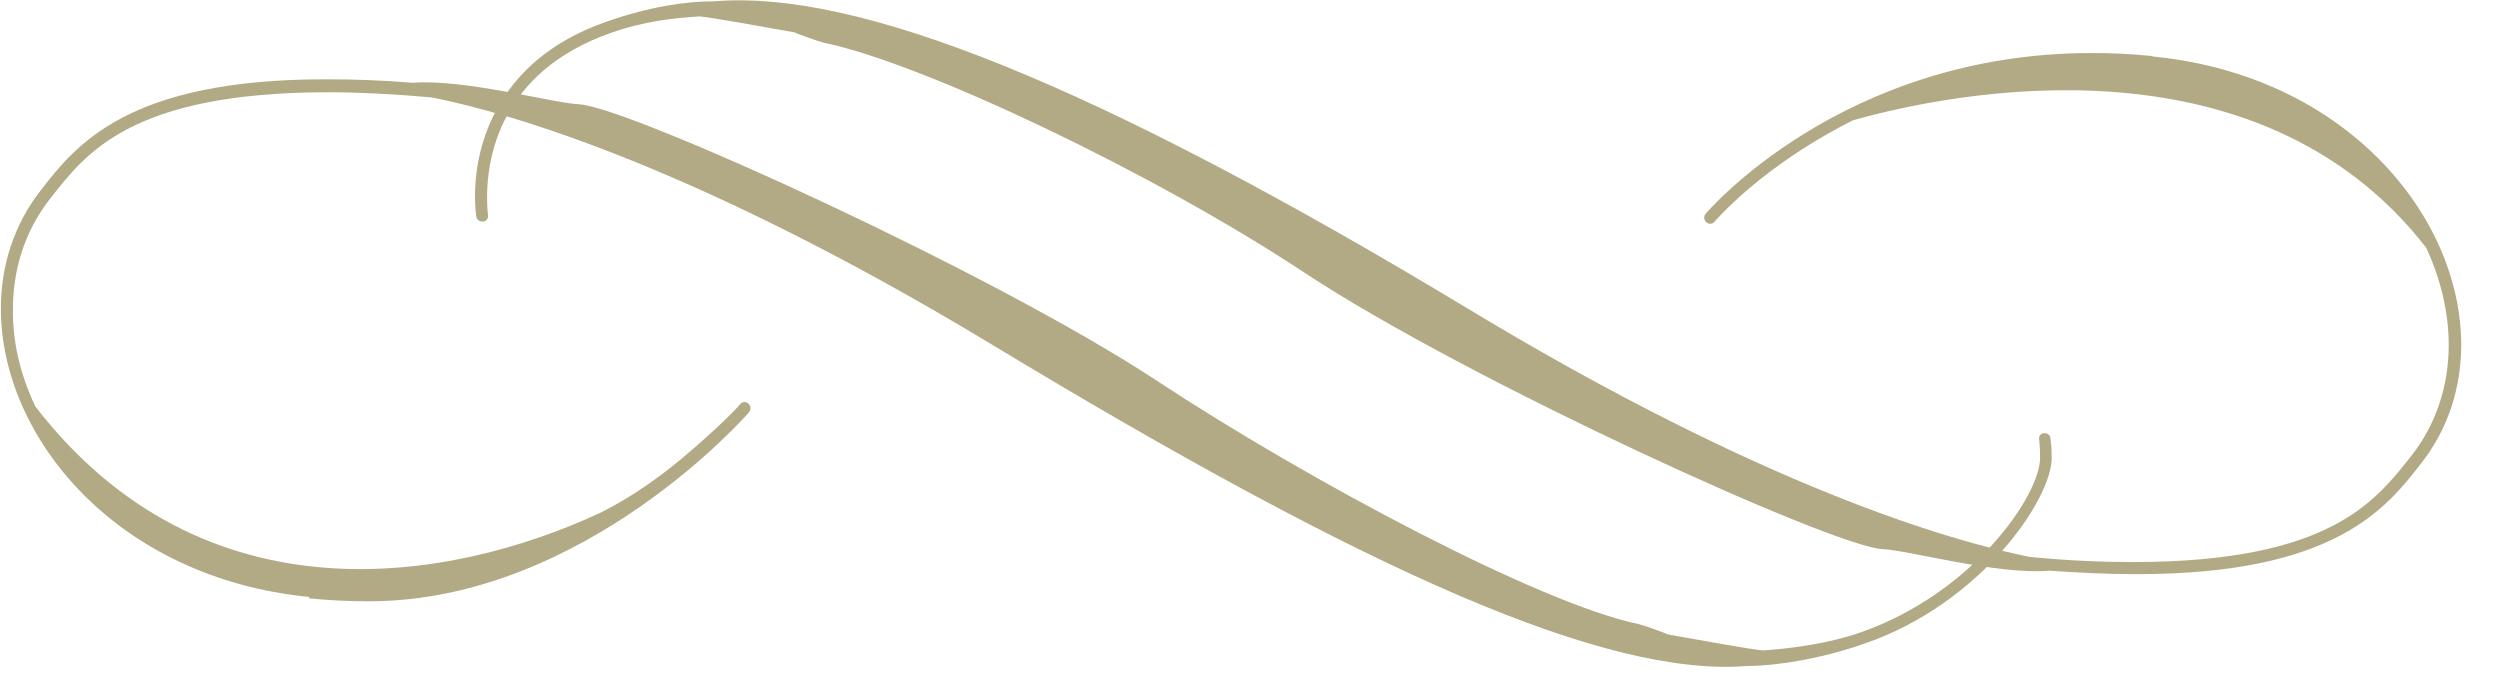
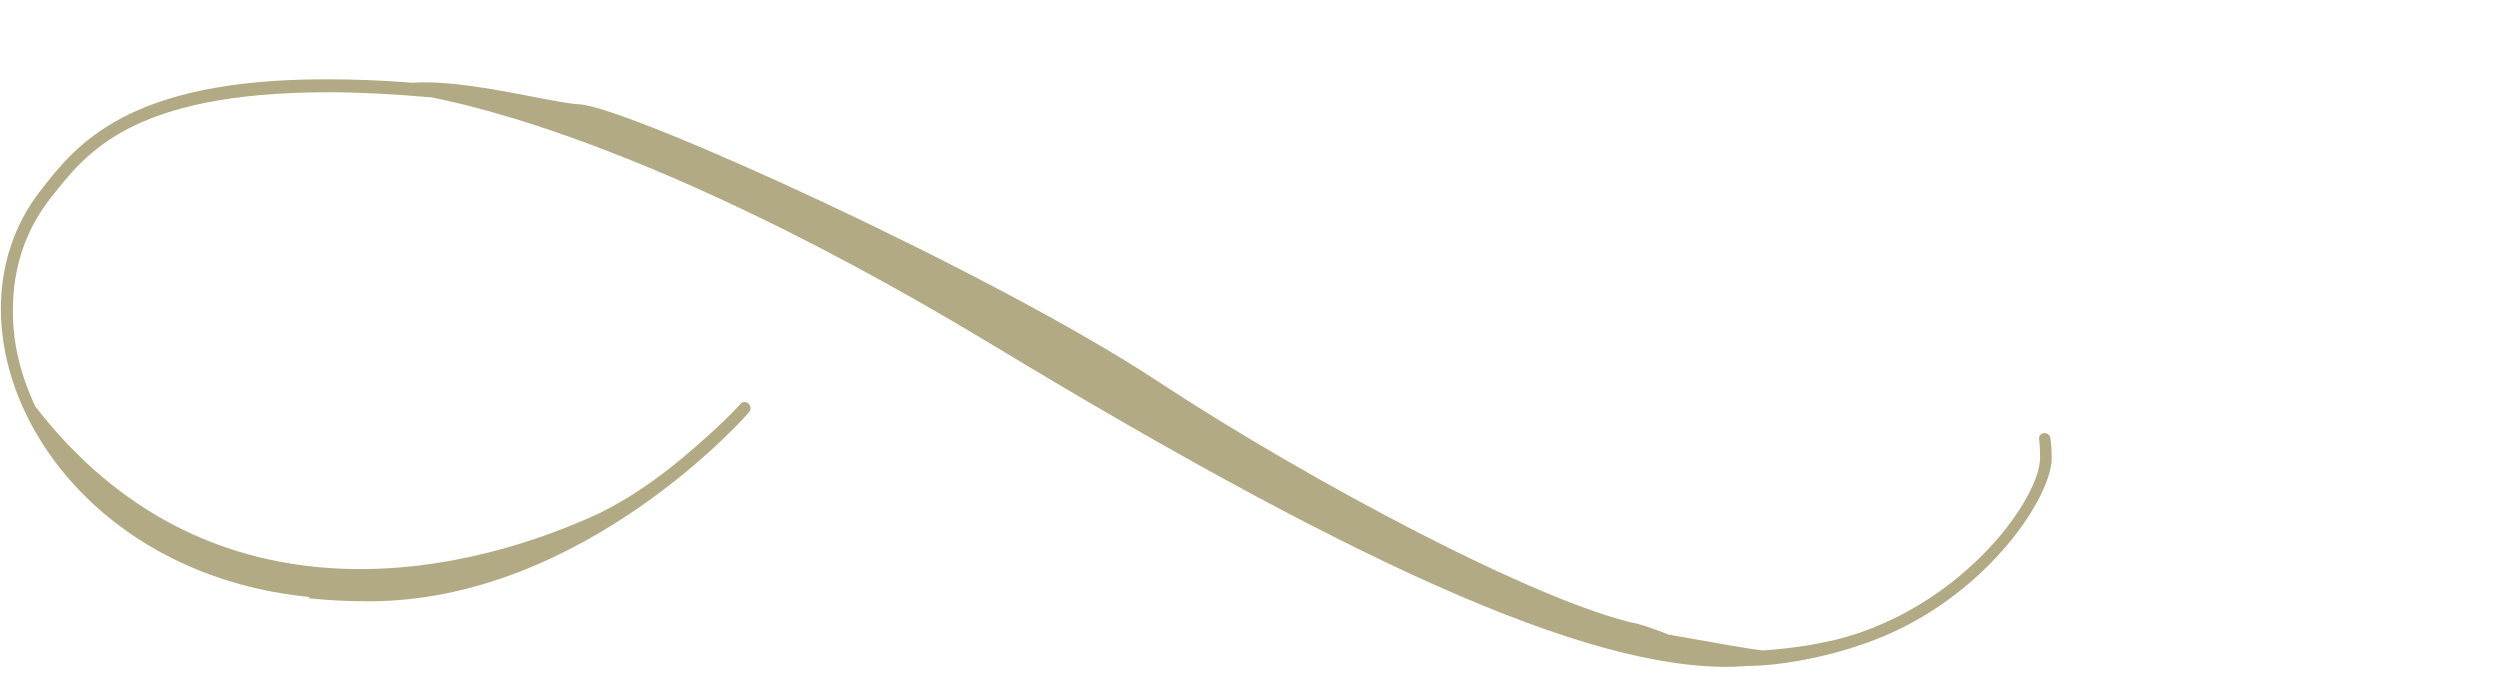
<svg xmlns="http://www.w3.org/2000/svg" width="58" height="16" viewBox="0 0 58 16" enable-background="new 0 0 58 16">
-   <path fill="#b2aa84" d="m49.93 1.3c-.48-.05-.95-.07-1.4-.07-5.81 0-8.95 3.72-8.96 3.73-.05.06-.04.15.02.2.06.05.15.04.19-.02 0 0 .19-.22.56-.56.53-.48 1.42-1.17 2.65-1.79 2.28-.64 9.37-2.1 13.3 2.96.34.74.52 1.51.52 2.25 0 .93-.28 1.83-.87 2.58-.83 1.04-1.87 2.45-6.42 2.46-.72 0-1.52-.03-2.43-.12-1.85-.37-6.17-1.62-12.97-5.72-8.81-5.32-14.27-7.44-17.54-7.17-.67 0-1.5.12-2.5.47-2.73.94-3.07 3.14-3.06 4.07 0 .27.03.45.03.45.001.07.07.12.14.12 0 0 .001 0 .02 0 .07-.001.13-.08.11-.16 0 0-.02-.15-.02-.41.001-.88.28-2.9 2.88-3.81.8-.28 1.47-.34 2.05-.38.3.03 1.3.21 2.2.37.03.02.52.2.68.24 2.28.47 7.62 3 11.16 5.34 3.79 2.5 12.27 6.36 13.41 6.41.63.03 2.64.6 3.87.5.72.05 1.38.08 1.98.08.02 0 .03 0 .05 0 4.56 0 5.77-1.51 6.59-2.57.63-.8.93-1.76.93-2.75 0-2.98-2.67-6.25-7.16-6.69" />
  <path fill="#b2aa84" d="m7.16 13.88c.48.05.95.07 1.4.07 5 0 8.81-4.37 8.82-4.39.05-.06.04-.15-.02-.2-.06-.05-.15-.04-.19.02 0 0-.19.22-.56.56-.53.48-1.46 1.35-2.69 1.96-3.49 1.62-9.19 2.59-13.1-2.47-.35-.74-.53-1.5-.52-2.25 0-.94.28-1.83.87-2.58.82-1.04 1.86-2.45 6.42-2.46.72 0 1.52.04 2.43.12 1.85.37 6.17 1.62 12.97 5.72 8.81 5.33 14.29 7.74 17.56 7.47.67-.001 1.72-.17 2.71-.52 2.73-.94 4.35-3.38 4.34-4.31 0-.28-.03-.45-.03-.45-.001-.07-.07-.12-.13-.12-.001 0-.001 0-.02 0-.08.001-.13.08-.11.16 0 0 .02.15.02.41-.001.88-1.56 3.14-4.16 4.05-.8.28-1.69.38-2.27.42-.31-.03-1.3-.21-2.2-.37-.03-.02-.52-.2-.68-.24-2.28-.47-7.63-3.31-11.17-5.64-3.79-2.5-12.27-6.36-13.41-6.42-.63-.03-2.64-.59-3.87-.5-.72-.06-1.38-.08-1.98-.08-.02 0-.04 0-.05 0-4.56 0-5.77 1.51-6.59 2.57-.63.8-.93 1.76-.93 2.75 0 2.98 2.68 6.25 7.16 6.69" />
</svg>